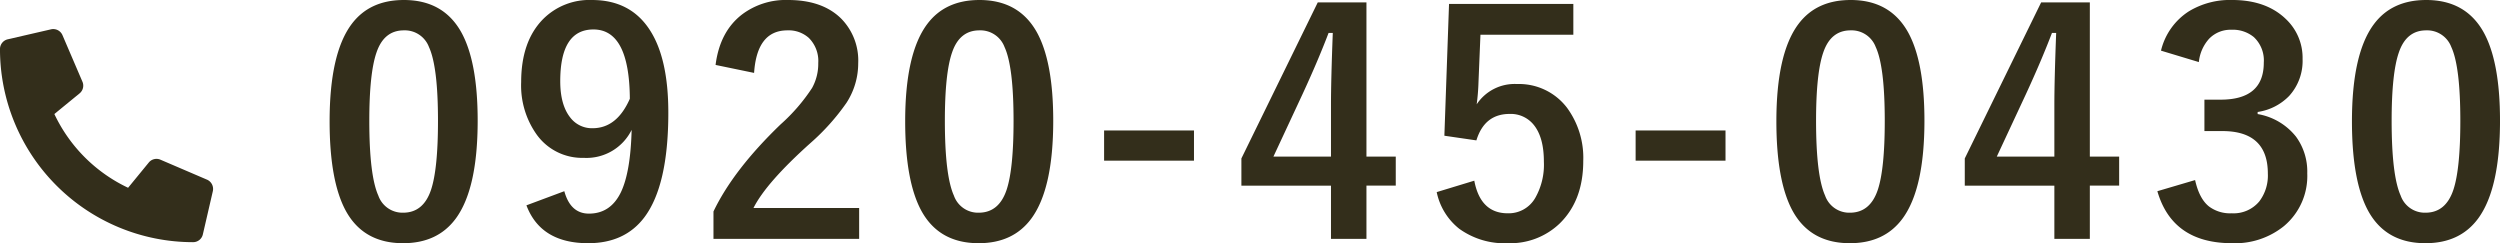
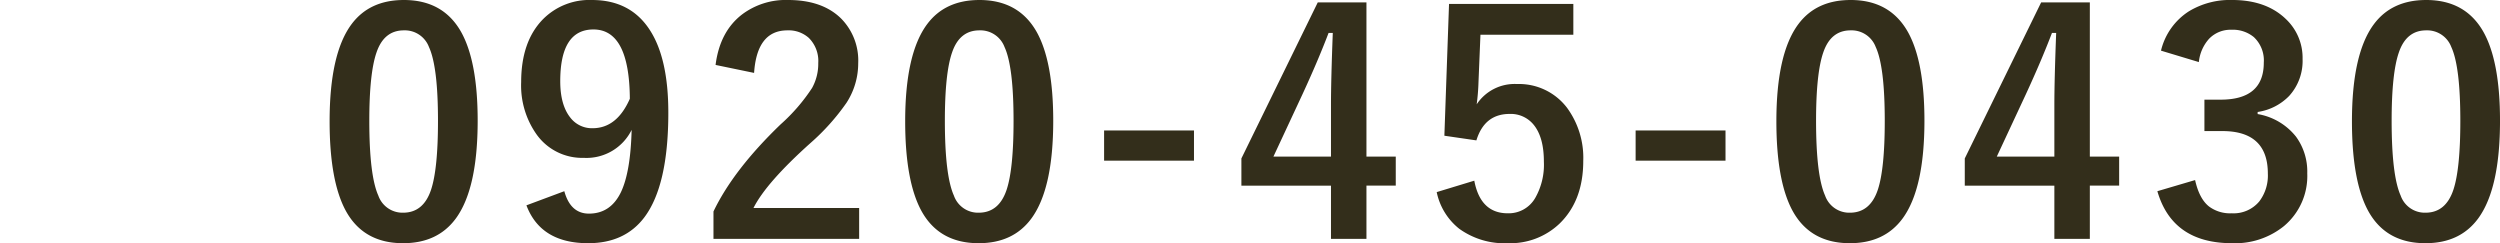
<svg xmlns="http://www.w3.org/2000/svg" width="487.274" height="47.402" viewBox="0 0 487.274 47.402">
  <g id="グループ_2670" data-name="グループ 2670" transform="translate(-714.755 -1109.564)">
    <path id="パス_149615" data-name="パス 149615" d="M17.227-46.436q7.617,0,11.133,6.182,3.252,5.771,3.252,17.344,0,13.242-4.248,19.043Q23.818.967,17.08.967q-7.705,0-11.162-6.3-3.164-5.8-3.164-17.461,0-13.184,4.277-18.926Q10.547-46.436,17.227-46.436Zm0,5.918q-3.867,0-5.332,4.307-1.406,4.043-1.406,13.33,0,10.635,1.758,14.561A4.982,4.982,0,0,0,17.08-4.98q3.955,0,5.449-4.482,1.348-4.072,1.348-13.418,0-10.576-1.758-14.385A5.021,5.021,0,0,0,17.227-40.518ZM48.5-9.17Q49.7-4.8,53.3-4.8q4.219,0,6.24-4.189,1.875-3.955,2.08-12.129a9.822,9.822,0,0,1-9.346,5.449,10.905,10.905,0,0,1-9.141-4.512A16.485,16.485,0,0,1,40.09-30.439q0-7.91,4.248-12.246a12.754,12.754,0,0,1,9.551-3.75q7.559,0,11.338,5.947,3.545,5.537,3.545,16,0,14.18-4.658,20.391Q60.3.967,53.156.967,43.9.967,41.115-6.416ZM61.271-27.187q-.088-13.506-7.09-13.506-6.475,0-6.475,10.078,0,4.6,1.934,7.061a5.3,5.3,0,0,0,4.365,2.109Q58.752-21.445,61.271-27.187Zm16.711-6.592q.82-6.475,5.127-9.814A14.151,14.151,0,0,1,92.1-46.436q6.709,0,10.371,3.633a11.643,11.643,0,0,1,3.311,8.7A14.136,14.136,0,0,1,103.5-26.4,43.358,43.358,0,0,1,96.527-18.6Q87.855-10.84,85.365-5.889h20.6V.117H77.572V-5.215q3.9-8.145,13.1-16.992a35.464,35.464,0,0,0,6.123-7.09,9.759,9.759,0,0,0,1.2-4.863,6.319,6.319,0,0,0-1.846-4.893,5.88,5.88,0,0,0-4.16-1.465q-5.947,0-6.5,8.291ZM129.41-46.436q7.617,0,11.133,6.182,3.252,5.771,3.252,17.344,0,13.242-4.248,19.043Q136,.967,129.264.967q-7.705,0-11.162-6.3-3.164-5.8-3.164-17.461,0-13.184,4.277-18.926Q122.73-46.436,129.41-46.436Zm0,5.918q-3.867,0-5.332,4.307-1.406,4.043-1.406,13.33,0,10.635,1.758,14.561a4.982,4.982,0,0,0,4.834,3.34q3.955,0,5.449-4.482,1.348-4.072,1.348-13.418,0-10.576-1.758-14.385A5.021,5.021,0,0,0,129.41-40.518Zm41.818,19.512v5.889h-17.52v-5.889Zm33.615-24.961v30.059h5.713v5.654h-5.713V.117H197.93V-10.254H180.469v-5.3l14.883-30.41ZM197.93-15.908V-25.986q0-4.8.352-14.033h-.82q-2.051,5.391-5.1,11.982l-5.654,12.129Zm47.238-29.766v6.006H227.063l-.381,9.229a41.44,41.44,0,0,1-.352,4.336,8.861,8.861,0,0,1,7.852-3.955,11.761,11.761,0,0,1,9.756,4.629A16.481,16.481,0,0,1,247.1-15.059q0,7.705-4.6,12.188A13.9,13.9,0,0,1,232.453.967a15.123,15.123,0,0,1-9.521-2.812,12.279,12.279,0,0,1-4.395-7.148l7.324-2.227q1.2,6.357,6.533,6.357a5.961,5.961,0,0,0,5.361-3.018,13.071,13.071,0,0,0,1.67-7.061q0-4.746-1.992-7.178a5.74,5.74,0,0,0-4.687-2.109q-4.893,0-6.475,5.156l-6.24-.908.908-25.693Zm29.66,24.668v5.889h-17.52v-5.889Zm24.387-25.43q7.617,0,11.133,6.182Q313.6-34.482,313.6-22.91q0,13.242-4.248,19.043Q305.807.967,299.068.967q-7.705,0-11.162-6.3-3.164-5.8-3.164-17.461,0-13.184,4.277-18.926Q292.535-46.436,299.215-46.436Zm0,5.918q-3.867,0-5.332,4.307-1.406,4.043-1.406,13.33,0,10.635,1.758,14.561a4.982,4.982,0,0,0,4.834,3.34q3.955,0,5.449-4.482,1.348-4.072,1.348-13.418,0-10.576-1.758-14.385A5.021,5.021,0,0,0,299.215-40.518Zm46.623-5.449v30.059h5.713v5.654h-5.713V.117h-6.914V-10.254H321.463v-5.3l14.883-30.41Zm-6.914,30.059V-25.986q0-4.8.352-14.033h-.82q-2.051,5.391-5.1,11.982L327.7-15.908Zm20.783-20.654a12.567,12.567,0,0,1,5.449-7.676,15.451,15.451,0,0,1,8.408-2.2q6.621,0,10.459,3.691a10.373,10.373,0,0,1,3.281,7.822,10.142,10.142,0,0,1-2.607,7.178,10.708,10.708,0,0,1-6.152,3.135v.41a12.1,12.1,0,0,1,7.471,4.395,11.5,11.5,0,0,1,2.2,7.148,12.722,12.722,0,0,1-4.57,10.313A15.167,15.167,0,0,1,373.564.967Q361.934.967,359-9.17l7.354-2.168q.82,3.662,2.725,5.156a6.862,6.862,0,0,0,4.424,1.318,6.5,6.5,0,0,0,5.361-2.314,8.319,8.319,0,0,0,1.67-5.42q0-8.291-8.877-8.291h-3.486v-6.123h3.164q8.408,0,8.408-7.207a6.223,6.223,0,0,0-1.934-4.98,6.392,6.392,0,0,0-4.365-1.436,5.8,5.8,0,0,0-4.365,1.758,7.948,7.948,0,0,0-1.992,4.541ZM411.4-46.436q7.617,0,11.133,6.182,3.252,5.771,3.252,17.344,0,13.242-4.248,19.043Q417.99.967,411.252.967q-7.705,0-11.162-6.3-3.164-5.8-3.164-17.461,0-13.184,4.277-18.926Q404.719-46.436,411.4-46.436Zm0,5.918q-3.867,0-5.332,4.307-1.406,4.043-1.406,13.33,0,10.635,1.758,14.561a4.982,4.982,0,0,0,4.834,3.34q3.955,0,5.449-4.482,1.348-4.072,1.348-13.418,0-10.576-1.758-14.385A5.021,5.021,0,0,0,411.4-40.518Z" transform="translate(776.246 1156)" fill="#332e1b" />
-     <path id="パス_10" data-name="パス 10" d="M1642.071,57.675l-9.081-3.894a1.945,1.945,0,0,0-2.272.56l-4.028,4.915a30.074,30.074,0,0,1-14.372-14.374l4.917-4.024a1.944,1.944,0,0,0,.56-2.265l-3.9-9.091a1.959,1.959,0,0,0-2.23-1.127l-8.437,1.946a1.948,1.948,0,0,0-1.508,1.9,37.636,37.636,0,0,0,37.631,37.639h.009a1.943,1.943,0,0,0,1.9-1.51l1.948-8.436a1.974,1.974,0,0,0-1.136-2.24Z" transform="translate(-886.968 1086.906)" fill="#332e1b" />
  </g>
</svg>